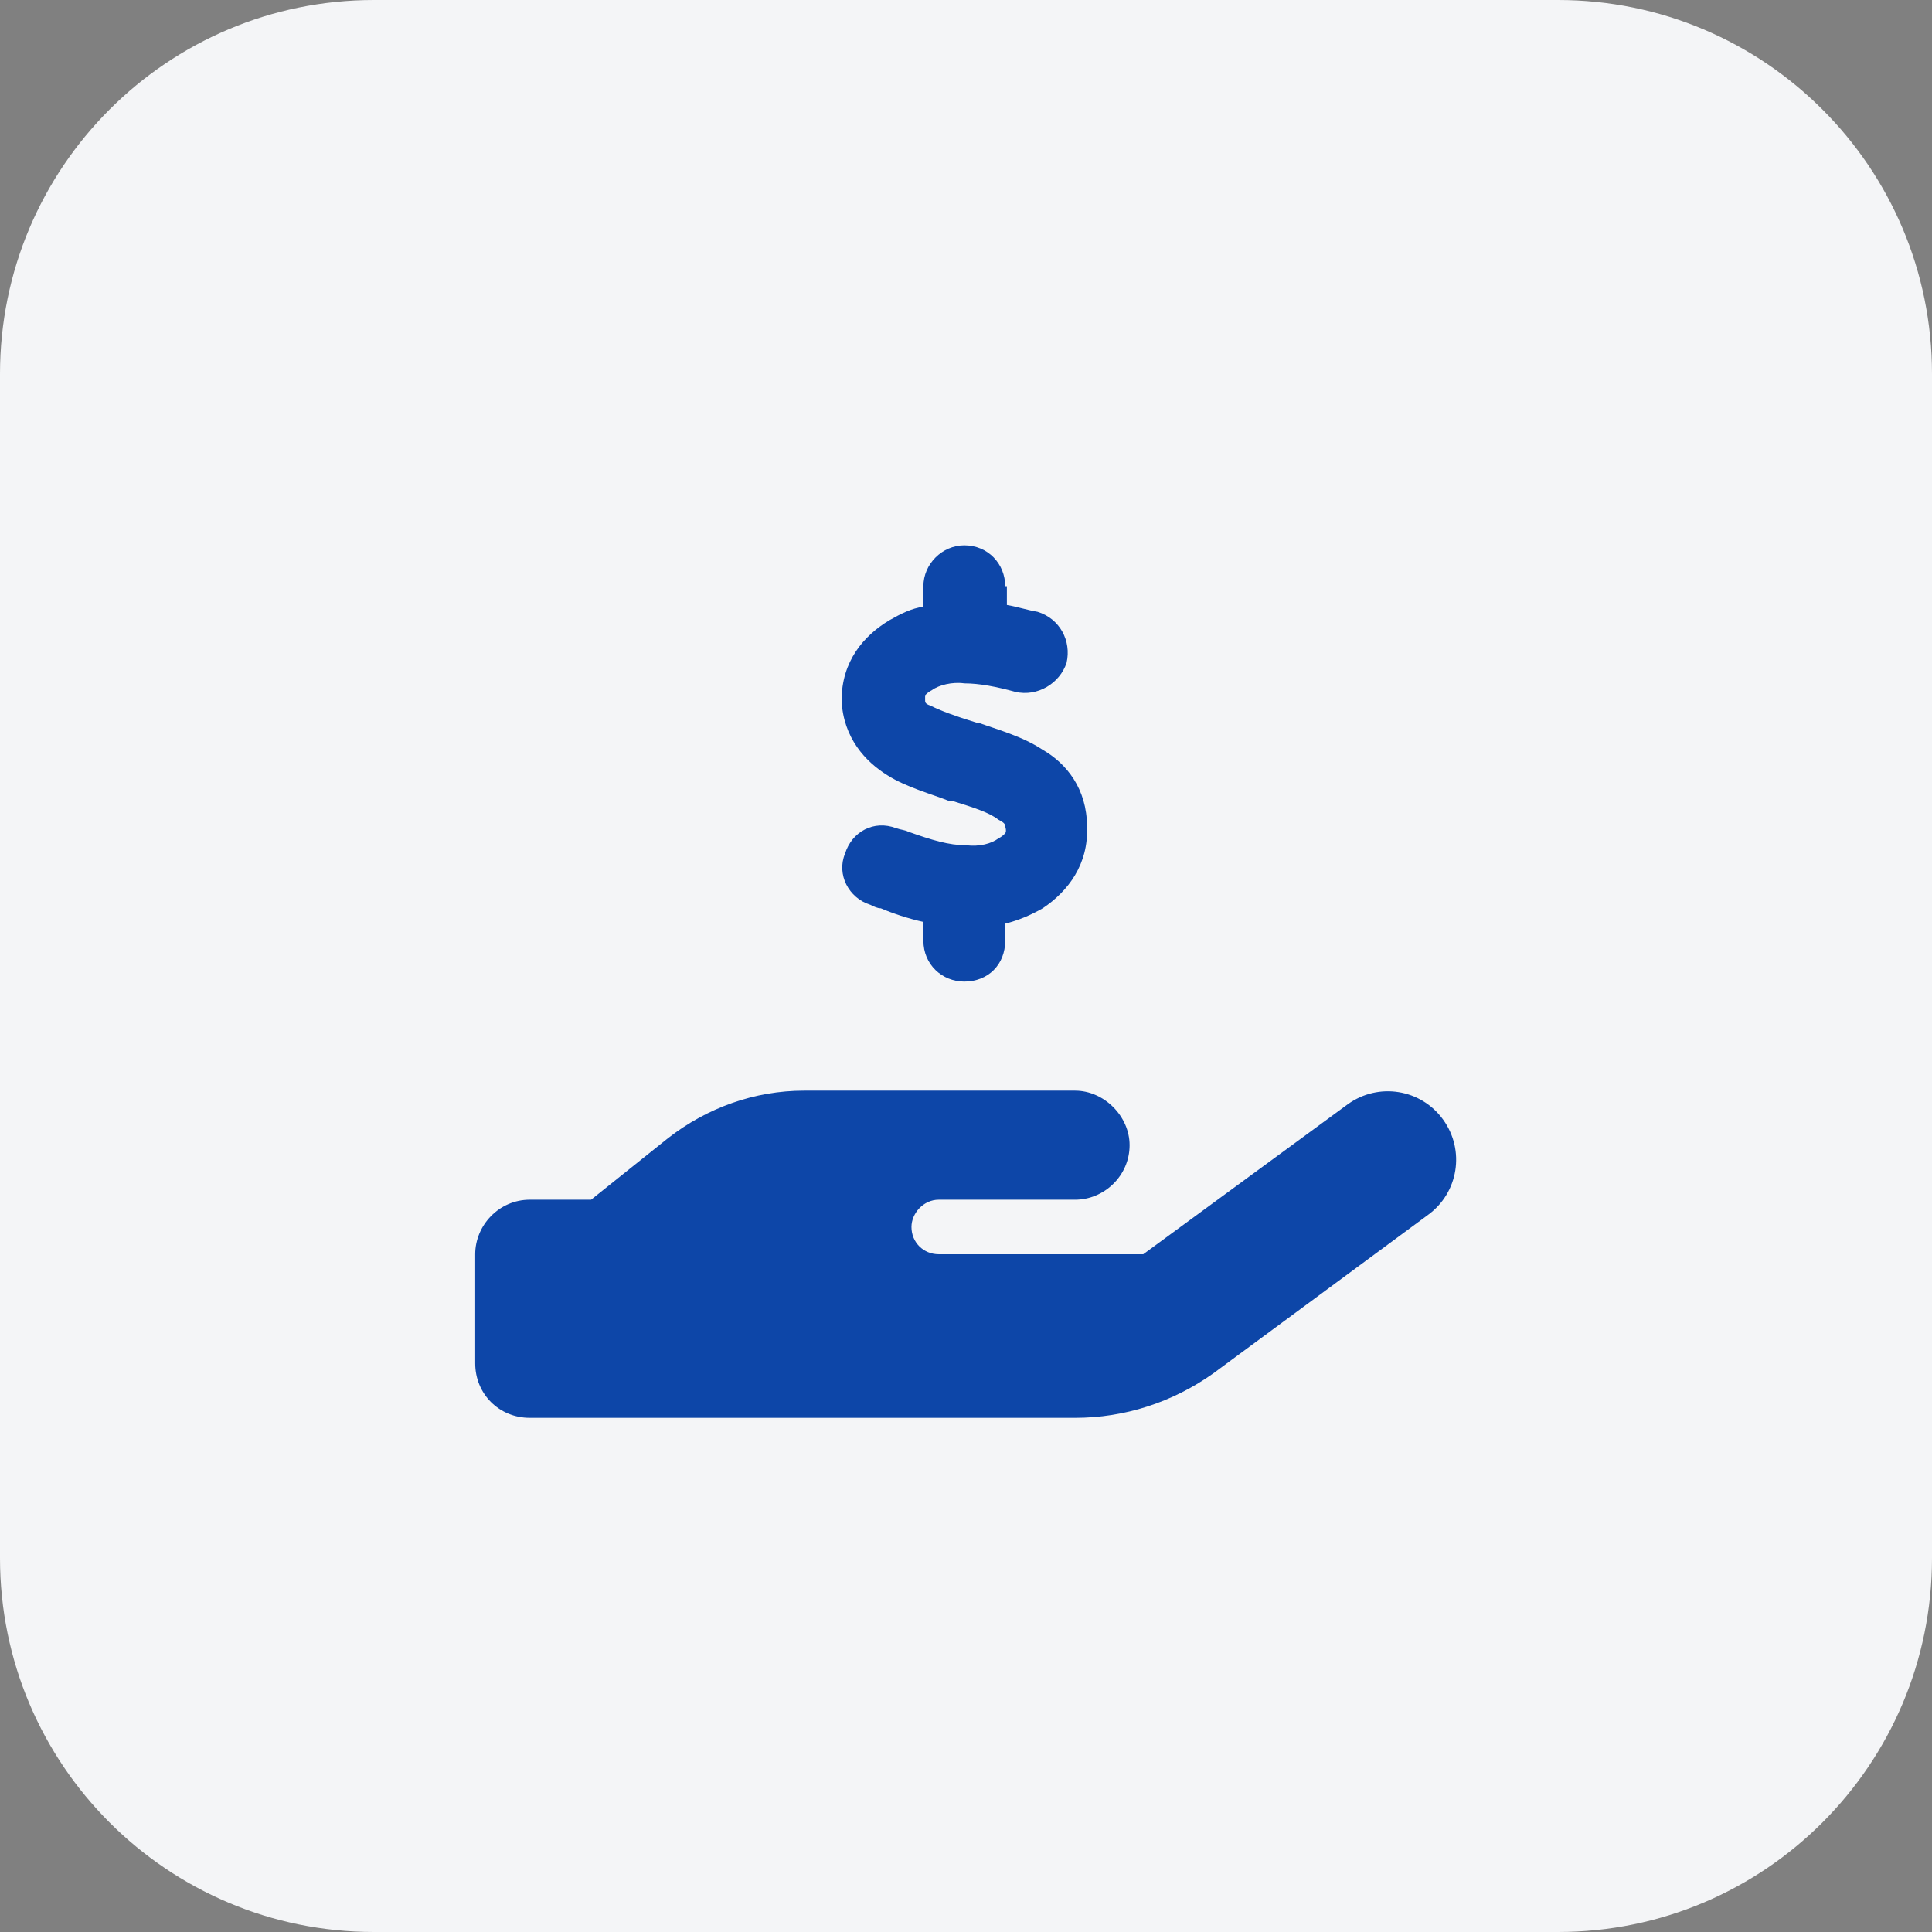
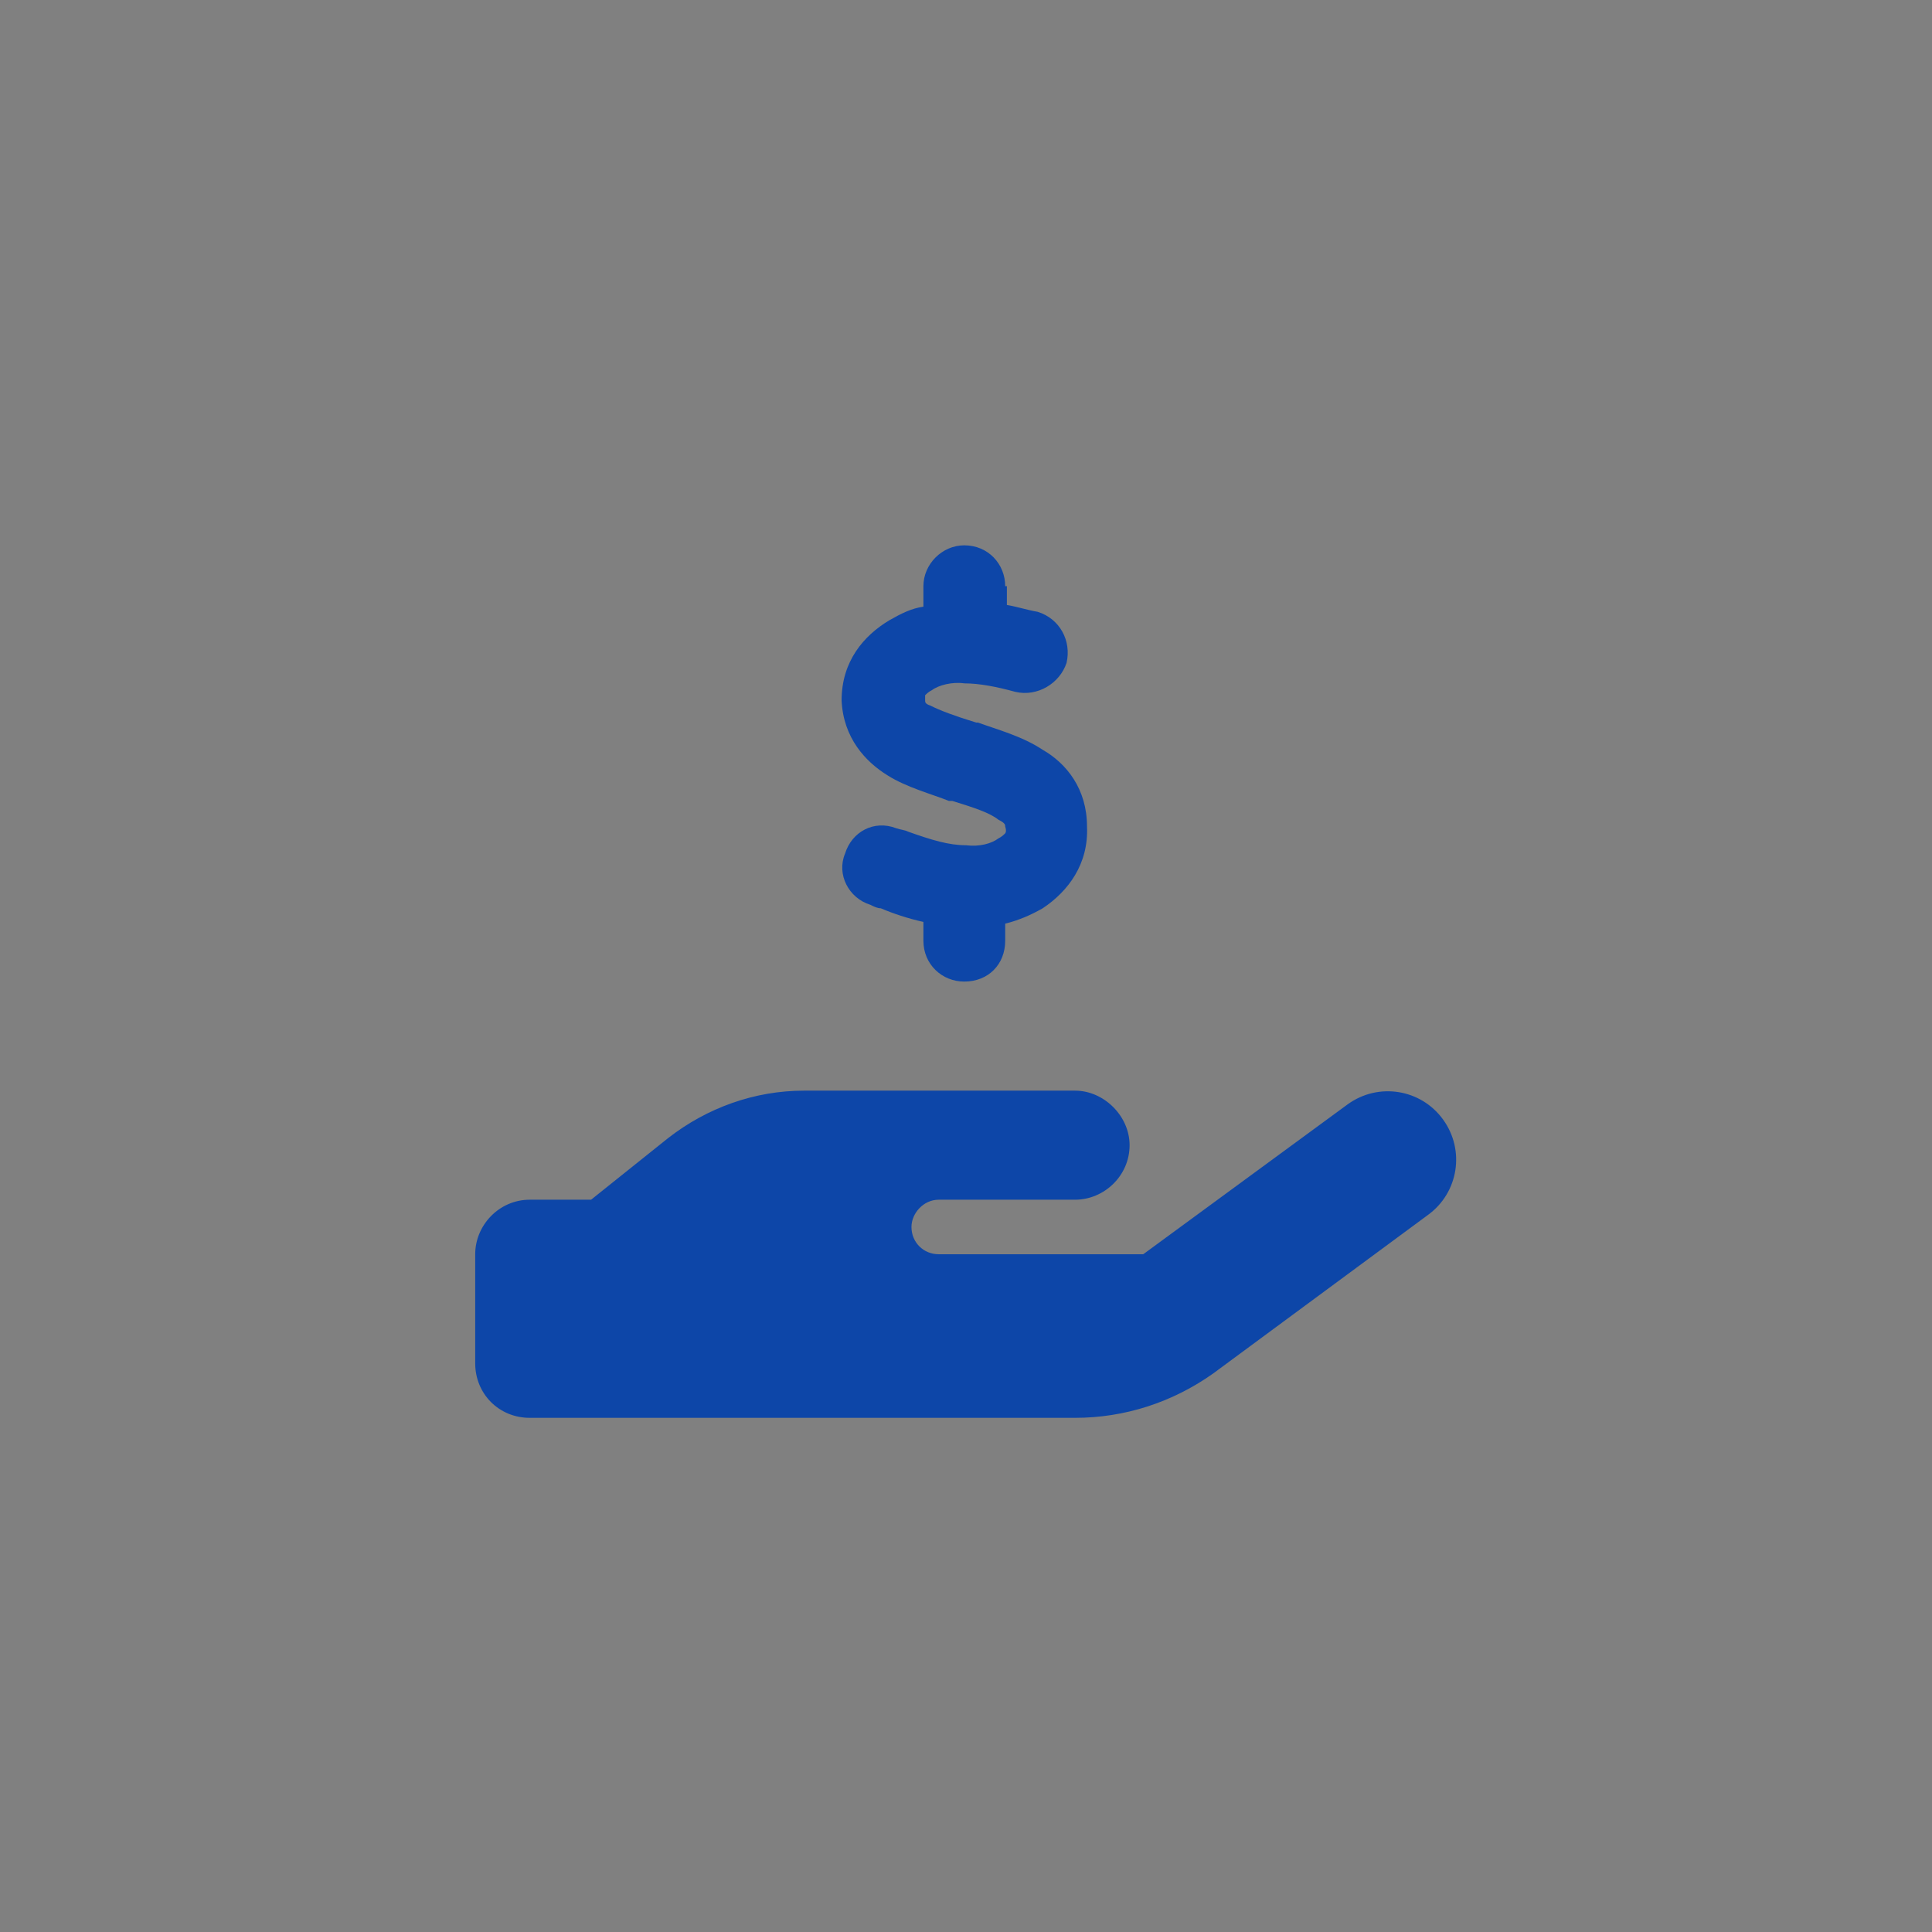
<svg xmlns="http://www.w3.org/2000/svg" width="62" height="62" viewBox="0 0 62 62" fill="none">
  <rect x="0" y="0" width="62" height="62" fill="#808080" stroke="none" />
-   <path d="M0 12C0 5.373 5.373 0 12 0H50C56.627 0 62 5.373 62 12V50C62 56.627 56.627 62 50 62H12C5.373 62 0 56.627 0 50V12Z" fill="#F4F5F7" />
  <path d="M32.312 18.812V19.414C32.641 19.469 32.969 19.578 33.297 19.633C34.008 19.852 34.391 20.562 34.227 21.273C34.008 21.93 33.297 22.367 32.586 22.203C31.984 22.039 31.438 21.93 30.945 21.93C30.562 21.875 30.125 21.984 29.906 22.148C29.797 22.203 29.742 22.258 29.688 22.312C29.688 22.312 29.688 22.367 29.688 22.477C29.688 22.531 29.688 22.586 29.852 22.641C30.18 22.805 30.617 22.969 31.328 23.188H31.383C31.984 23.406 32.805 23.625 33.461 24.062C34.227 24.5 34.883 25.32 34.883 26.523C34.938 27.727 34.281 28.602 33.461 29.148C33.078 29.367 32.695 29.531 32.258 29.641V30.188C32.258 30.953 31.711 31.5 30.945 31.5C30.234 31.5 29.633 30.953 29.633 30.188V29.586C29.141 29.477 28.648 29.312 28.266 29.148C28.156 29.148 28.047 29.094 27.938 29.039C27.227 28.82 26.844 28.055 27.117 27.398C27.336 26.688 28.047 26.305 28.758 26.578C28.922 26.633 29.031 26.633 29.141 26.688C29.906 26.961 30.453 27.125 31 27.125C31.438 27.18 31.82 27.07 32.039 26.906C32.148 26.852 32.203 26.797 32.258 26.742C32.258 26.742 32.312 26.688 32.258 26.523C32.258 26.469 32.258 26.414 32.039 26.305C31.766 26.086 31.273 25.922 30.562 25.703H30.453C29.906 25.484 29.086 25.266 28.484 24.883C27.773 24.445 27.062 23.68 27.008 22.477C27.008 21.219 27.719 20.398 28.539 19.906C28.922 19.688 29.25 19.523 29.633 19.469V18.812C29.633 18.102 30.234 17.5 30.945 17.5C31.711 17.5 32.258 18.102 32.258 18.812H32.312ZM46.312 35.93C47.023 36.914 46.805 38.281 45.82 38.992L38.93 44.078C37.617 45.008 36.086 45.5 34.5 45.5H25.75H17C16.016 45.5 15.25 44.734 15.25 43.75V40.25C15.25 39.32 16.016 38.5 17 38.5H18.969L21.43 36.531C22.688 35.547 24.219 35 25.805 35H30.125H31H34.5C35.43 35 36.25 35.82 36.25 36.75C36.25 37.734 35.43 38.5 34.5 38.5H31H30.125C29.633 38.5 29.25 38.938 29.25 39.375C29.25 39.867 29.633 40.25 30.125 40.25H36.688L43.25 35.438C44.234 34.727 45.602 34.945 46.312 35.93ZM25.805 38.5H25.75C25.805 38.5 25.805 38.5 25.805 38.5Z" fill="#0D46A8" />
</svg>